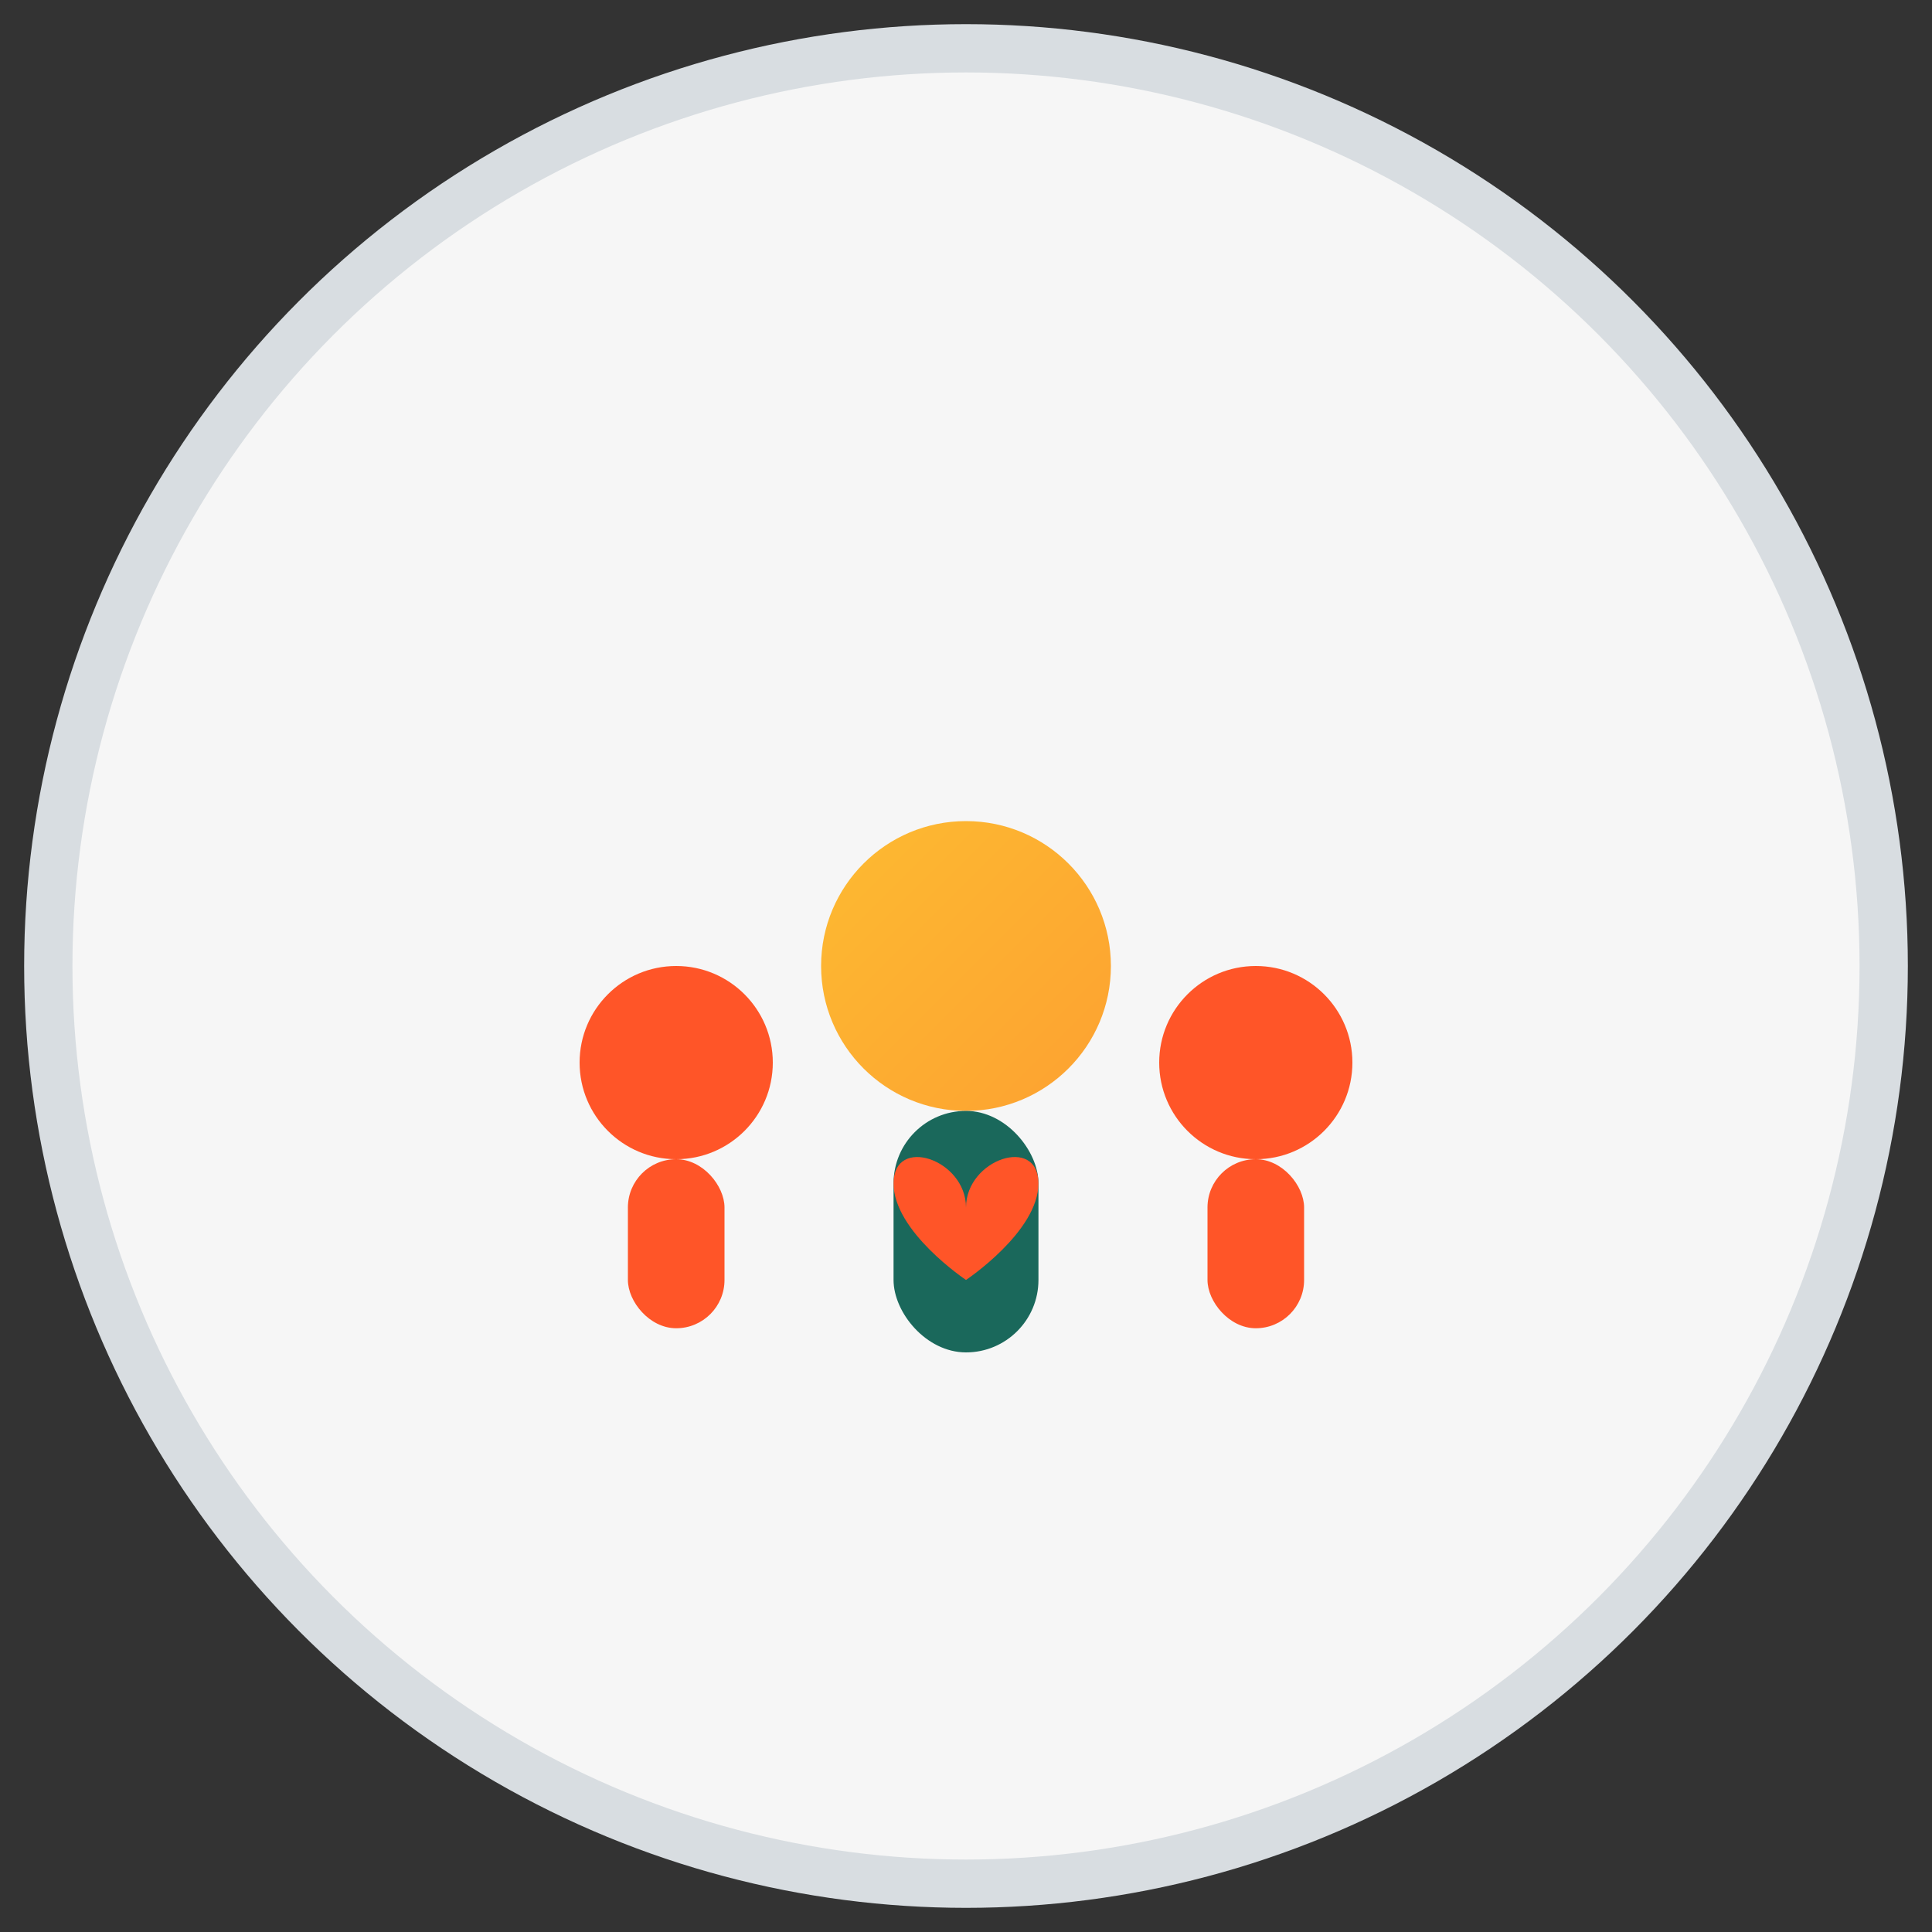
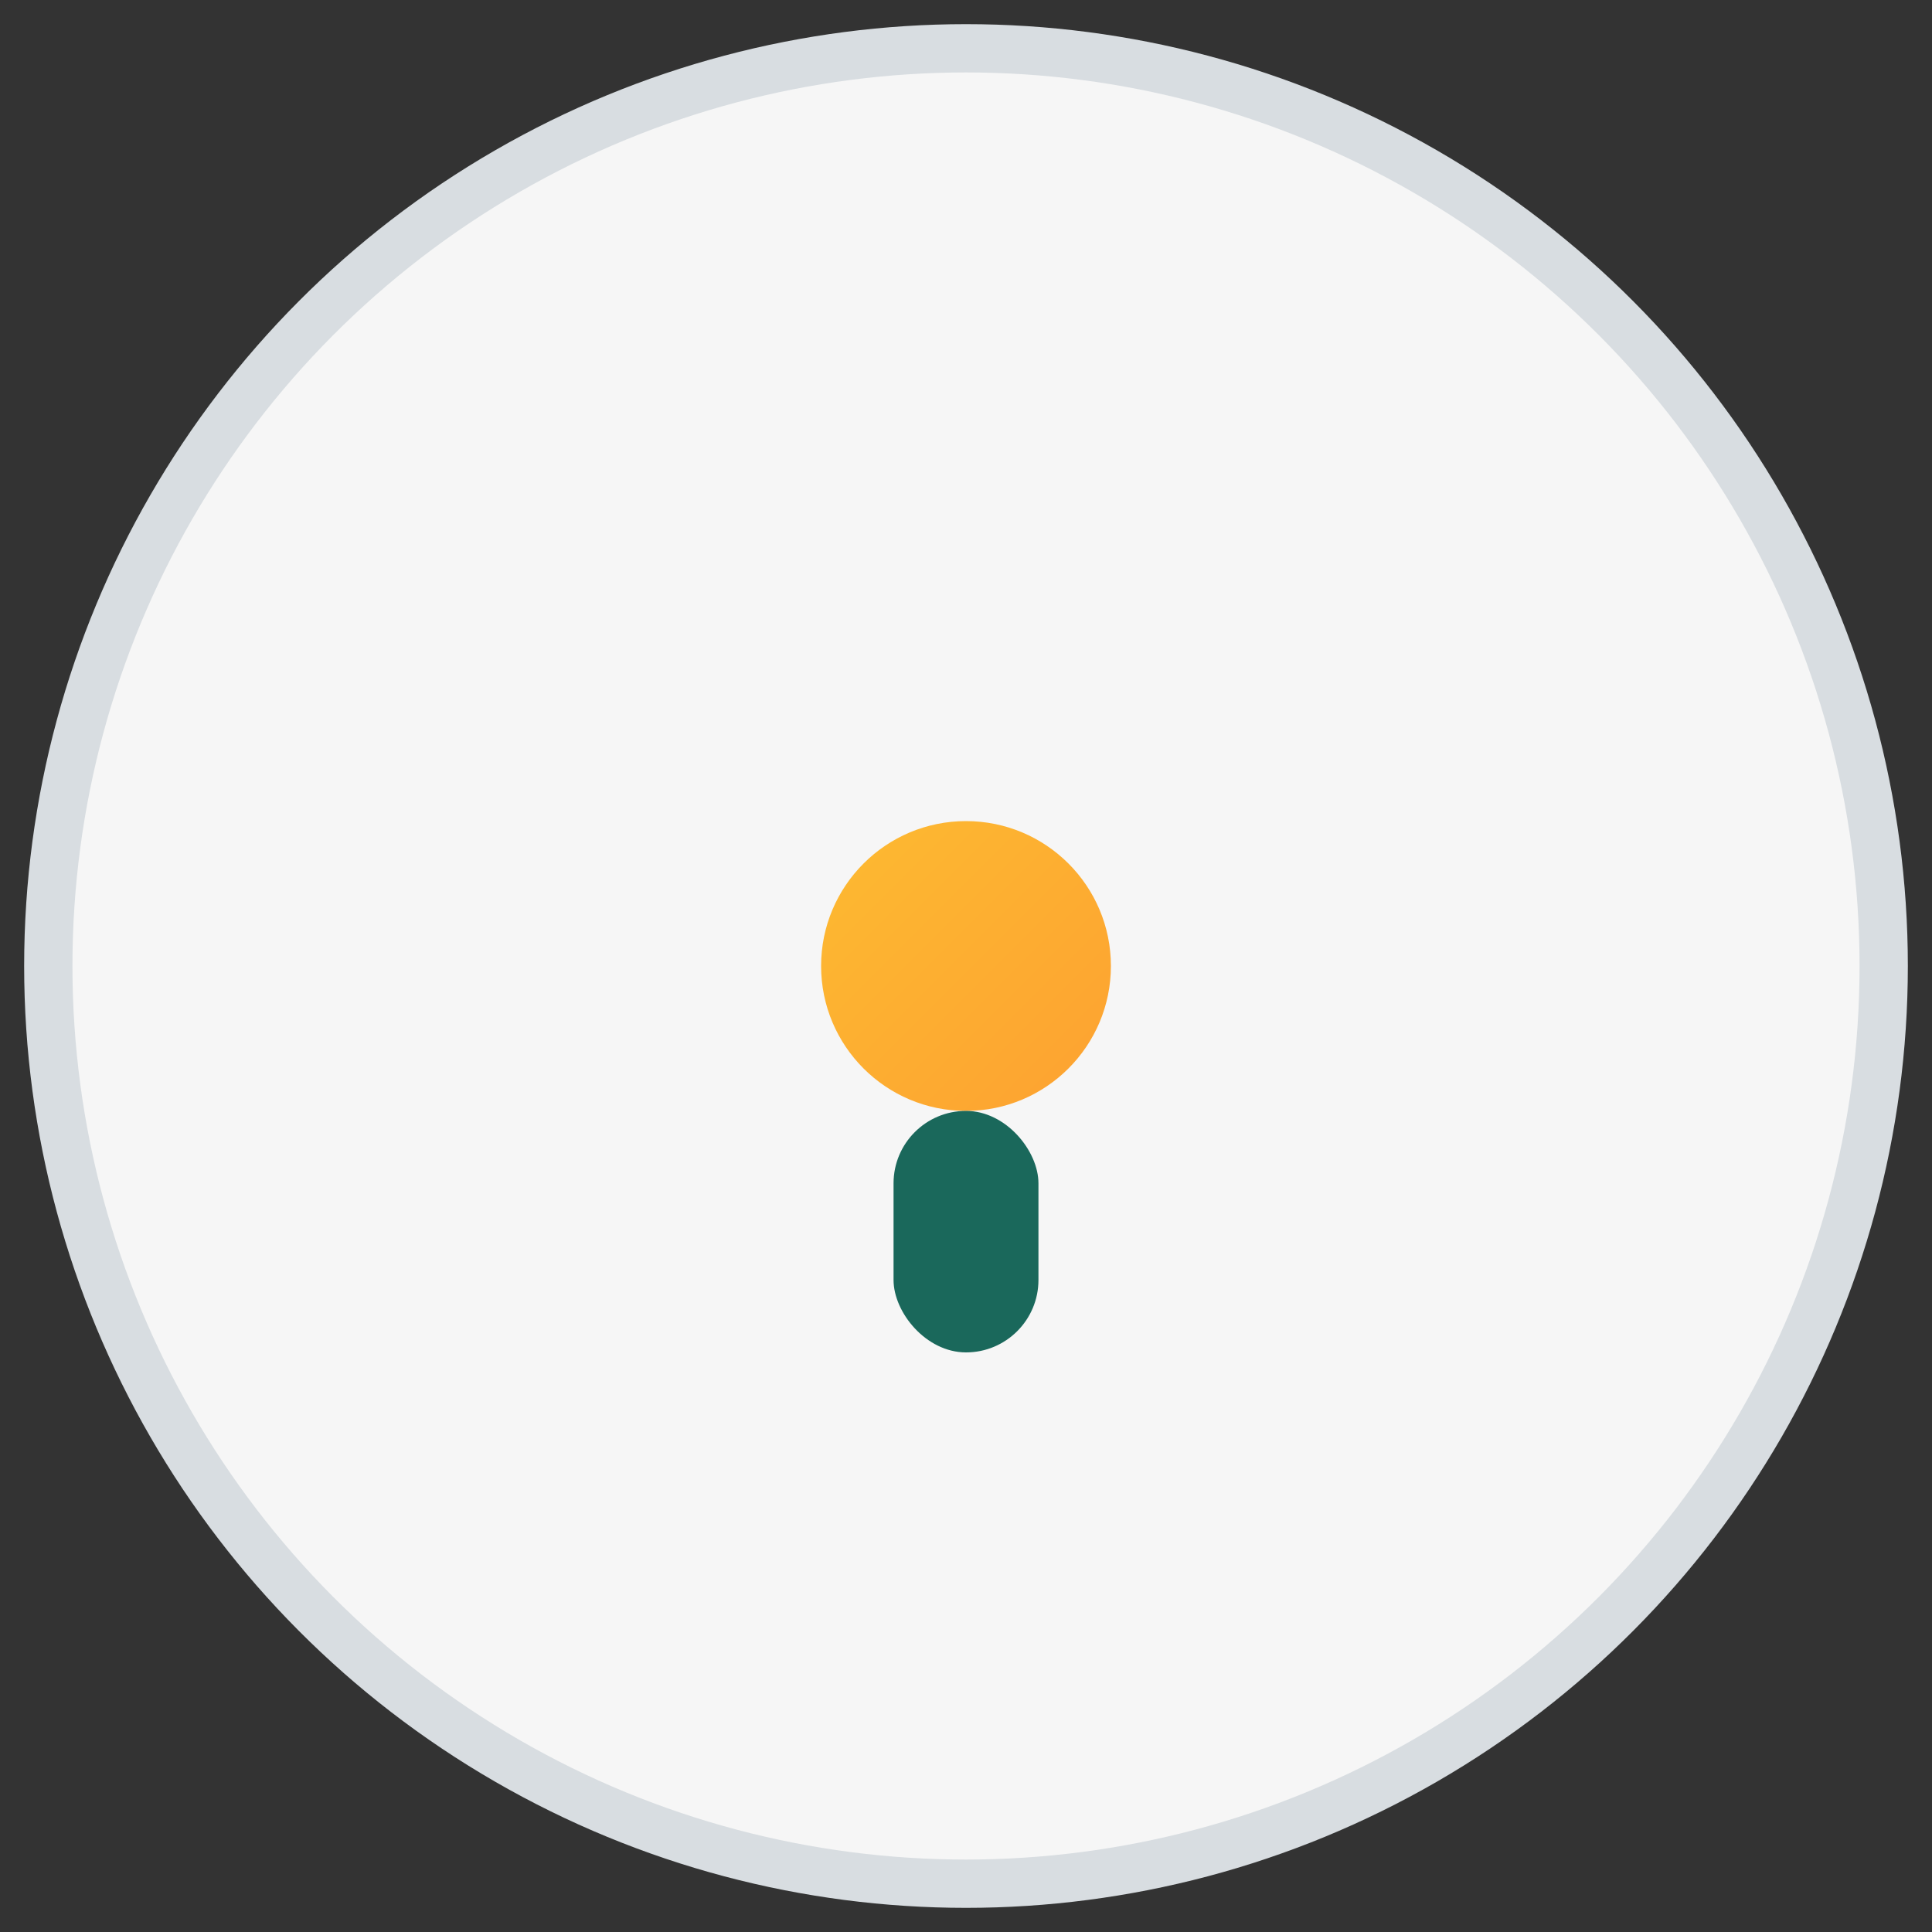
<svg xmlns="http://www.w3.org/2000/svg" width="80" height="80" viewBox="0 0 80 80" fill="none">
  <rect x="0" y="0" width="80" height="80" fill="#333333" stroke="none" />
  <defs>
    <linearGradient id="communityImpactGradient" x1="0%" y1="0%" x2="100%" y2="100%">
      <stop offset="0%" style="stop-color:#FFAC00;stop-opacity:1" />
      <stop offset="100%" style="stop-color:#FF8C00;stop-opacity:1" />
    </linearGradient>
  </defs>
  <circle cx="40" cy="40" r="38" fill="#F6F6F6" stroke="#D8DDE1" stroke-width="2" />
  <circle cx="40" cy="40" r="6" fill="url(#communityImpactGradient)" opacity="0.8" />
  <rect x="37" y="46" width="6" height="10" rx="3" fill="#1A685B" />
-   <circle cx="28" cy="44" r="4" fill="#FF5528" />
-   <rect x="26" y="48" width="4" height="7" rx="2" fill="#FF5528" />
-   <circle cx="52" cy="44" r="4" fill="#FF5528" />
-   <rect x="50" y="48" width="4" height="7" rx="2" fill="#FF5528" />
-   <path d="M40 50 C40 48, 43 47, 43 49 C43 51, 40 53, 40 53 C40 53, 37 51, 37 49 C37 47, 40 48, 40 50 Z" fill="#FF5528" />
</svg>